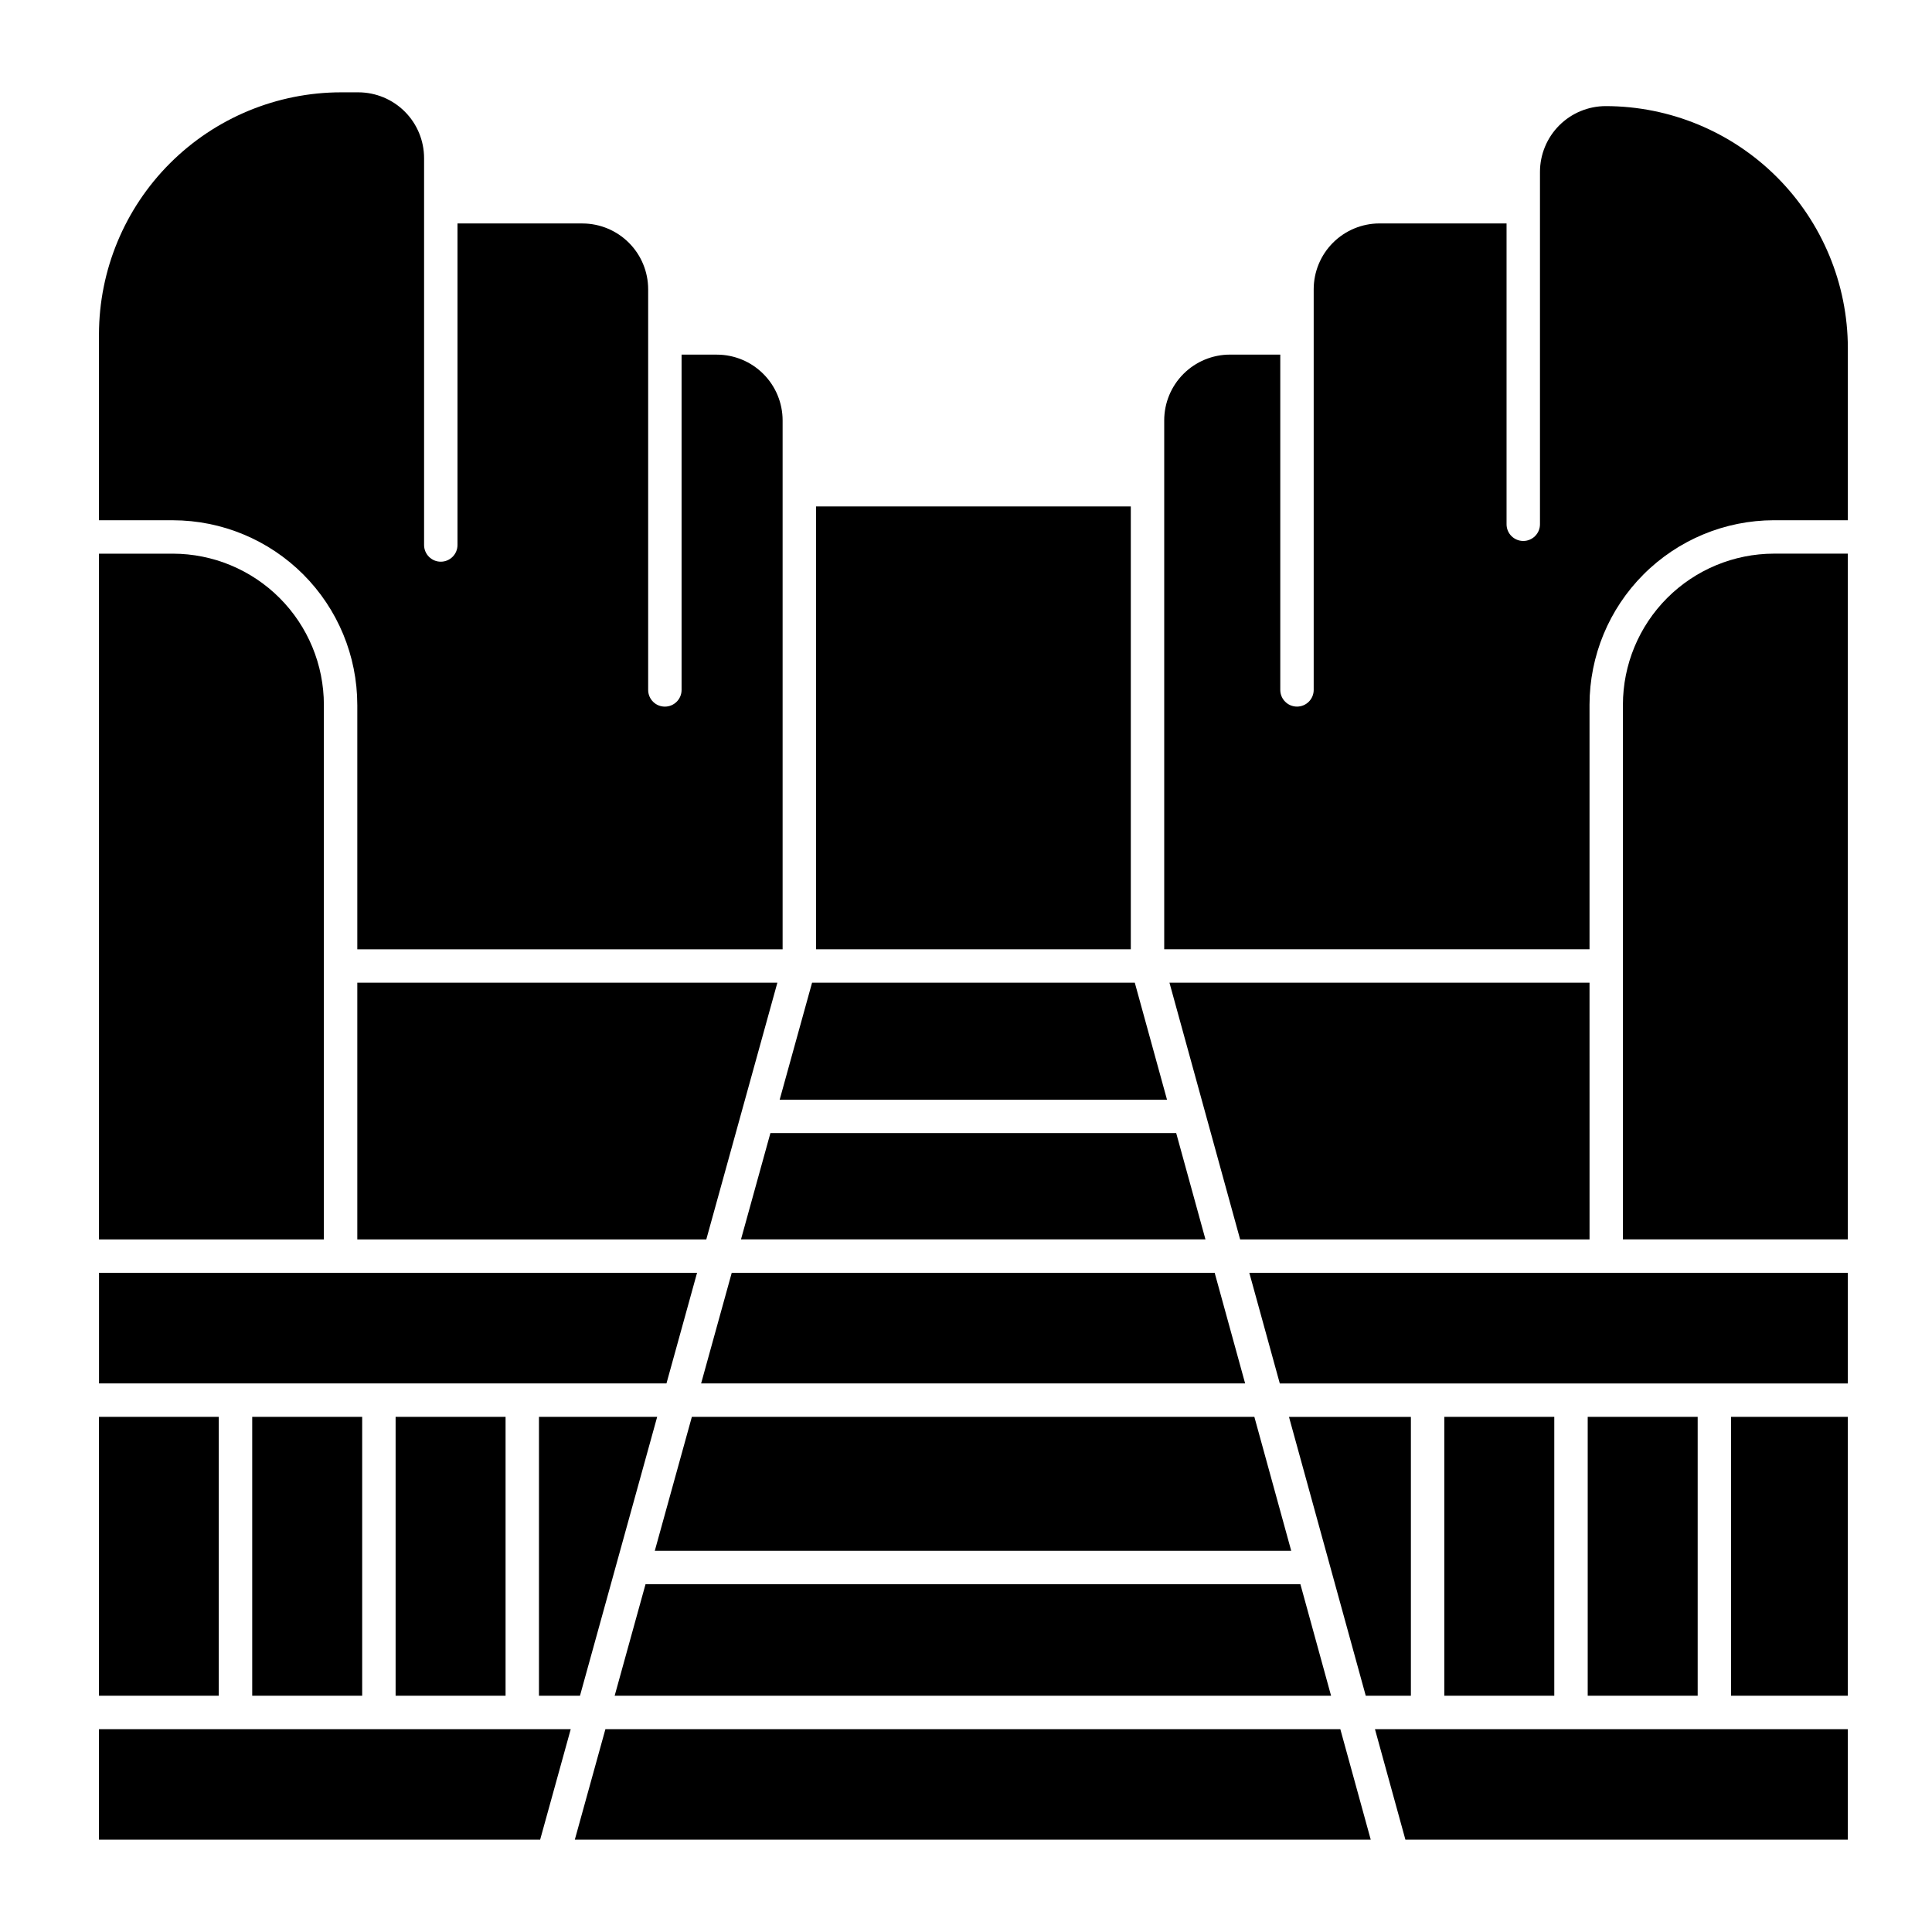
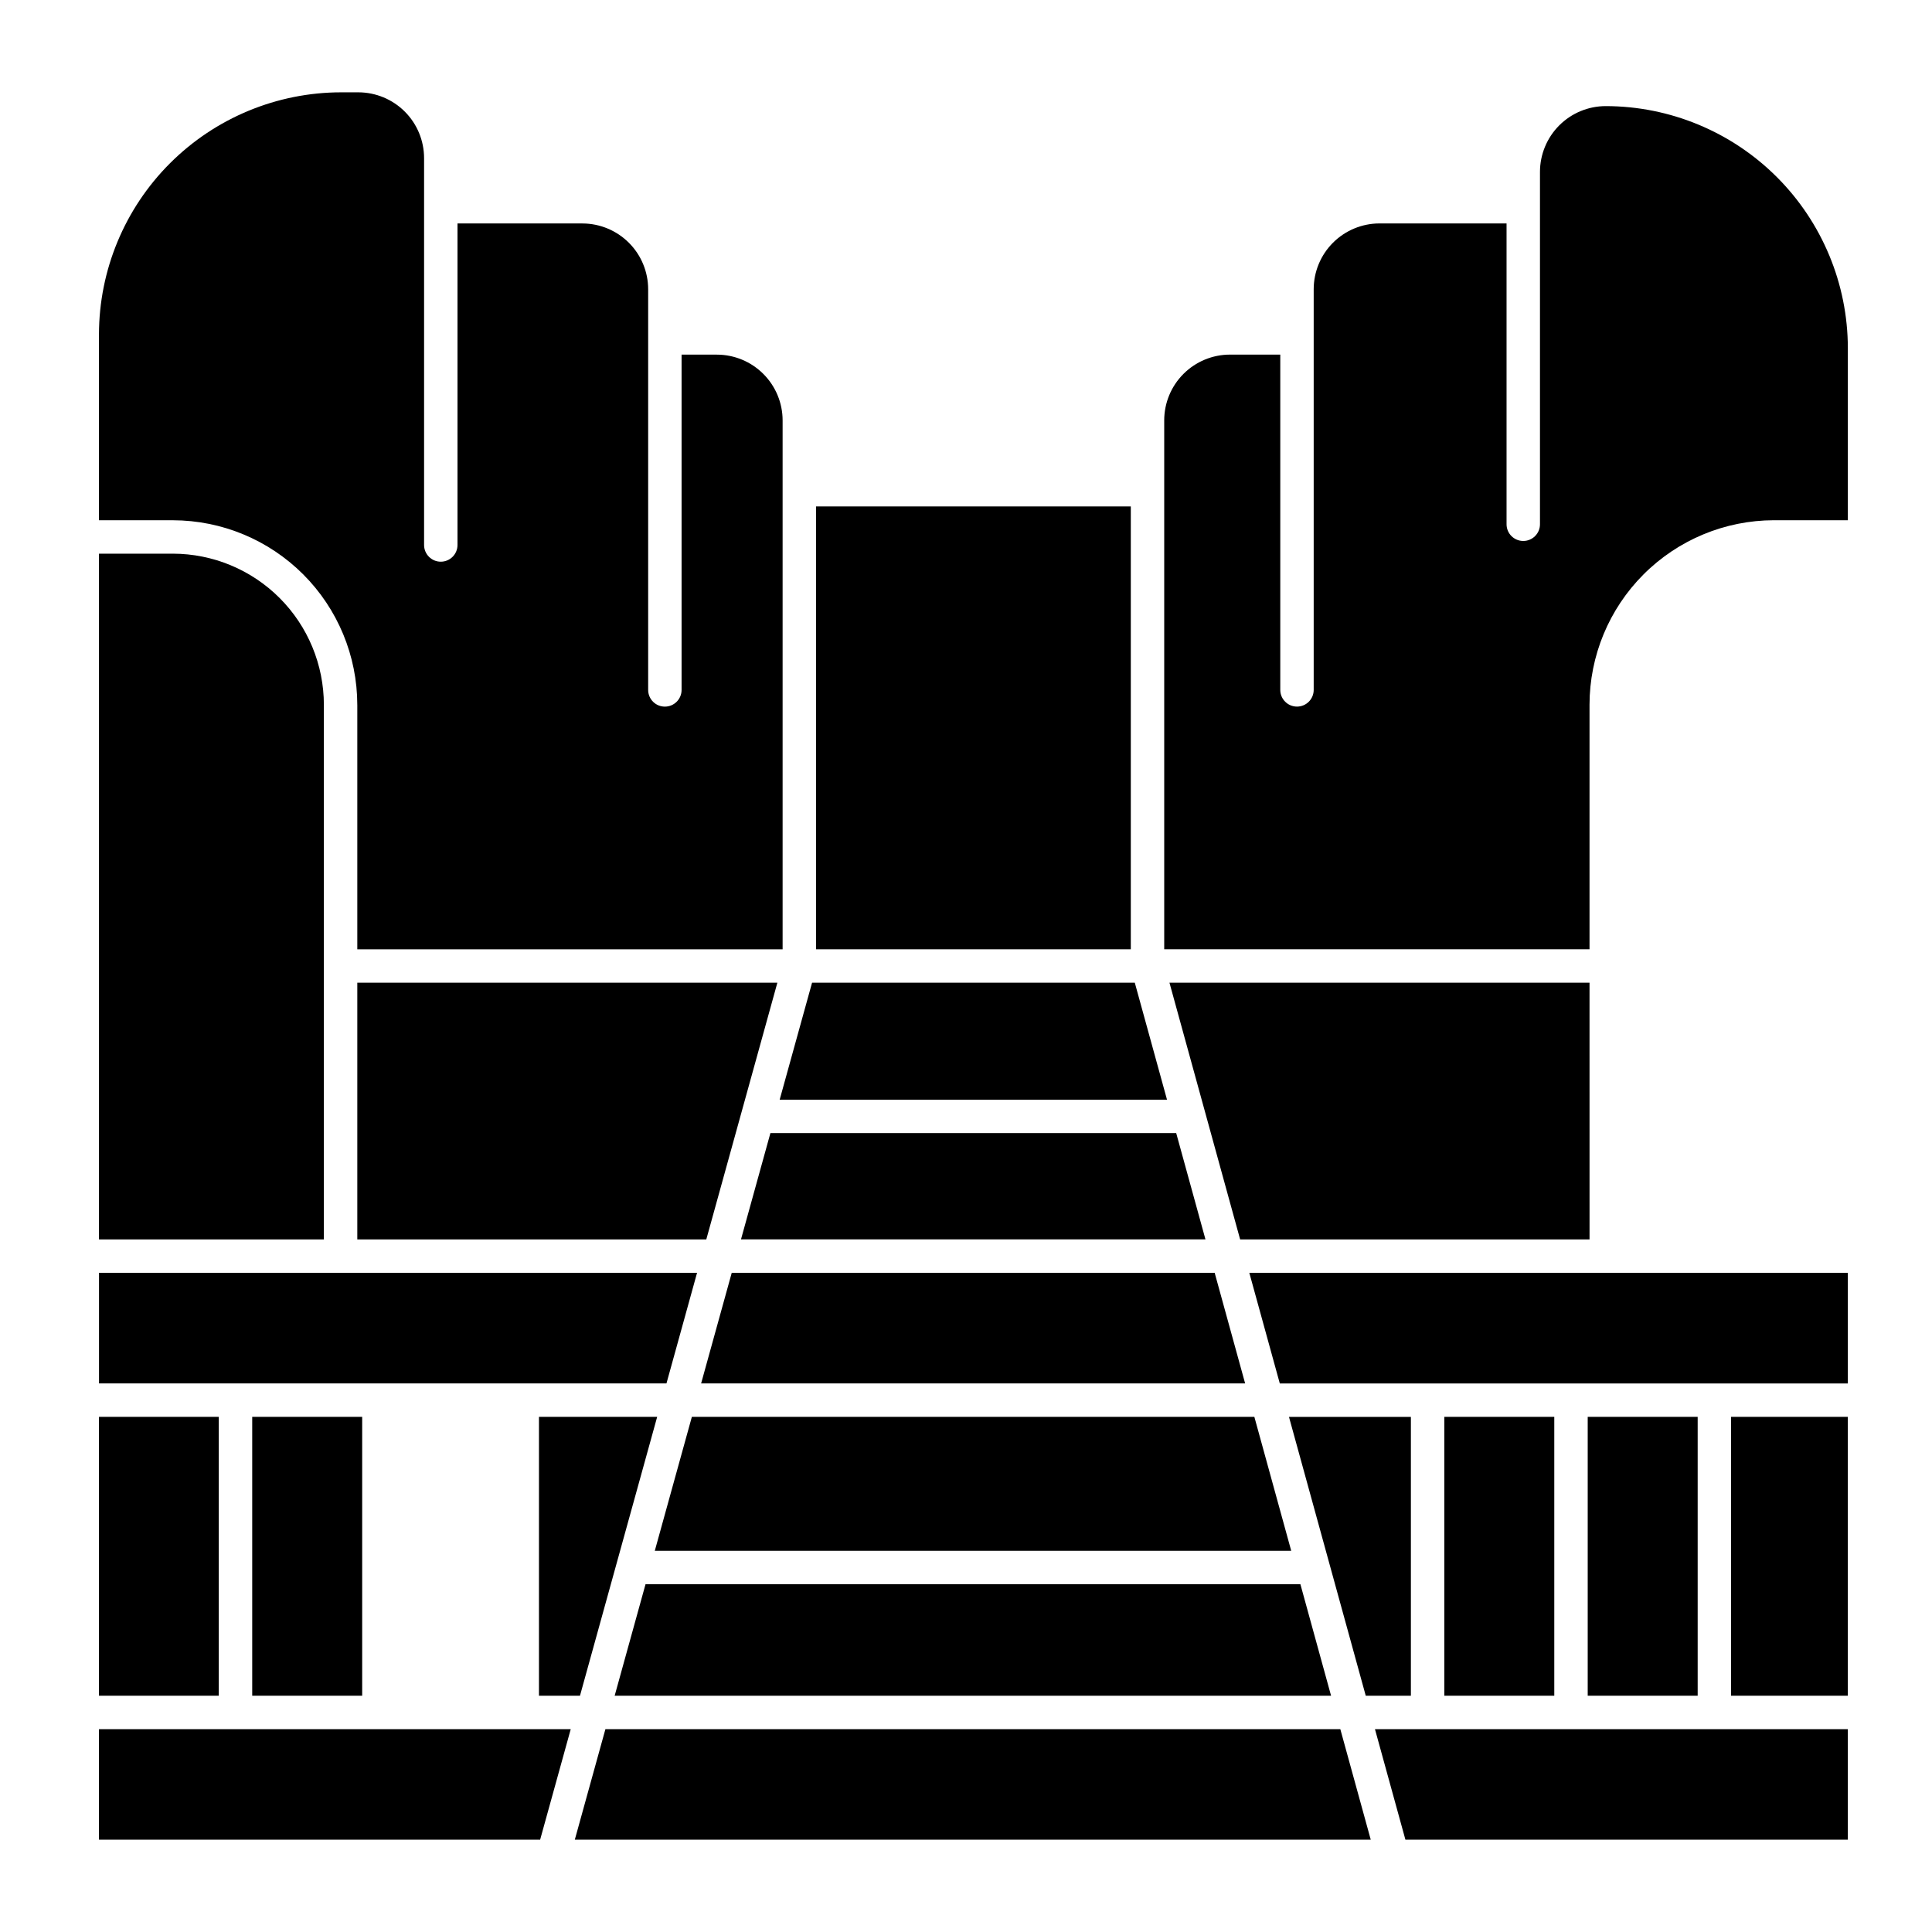
<svg xmlns="http://www.w3.org/2000/svg" fill="#000000" width="800px" height="800px" version="1.1" viewBox="144 144 512 512">
  <g>
    <path d="m238.69 404.43v68.023h92.488l18.832-68.023z" />
    <path d="m565.24 404.43h-111.32l18.727 68.023h92.598z" />
    <path d="m337.92 481.3-8.117 29.324h144.17l-8.074-29.324z" />
    <path d="m238.69 330.79v64.785h112.71v-140.16c0-4.621-1.836-9.051-5.102-12.316-3.262-3.269-7.688-5.109-12.309-5.117h-9.363v88.855c0 2.445-1.984 4.426-4.43 4.426-2.445 0-4.426-1.98-4.426-4.426v-106.18c-0.004-4.621-1.836-9.051-5.102-12.316-3.262-3.269-7.691-5.109-12.309-5.121h-33.117v85.203c0 2.445-1.98 4.43-4.43 4.43-2.445 0-4.426-1.984-4.426-4.43v-102.52c-0.004-4.621-1.836-9.051-5.102-12.32-3.262-3.266-7.691-5.106-12.309-5.117h-4.566c-17.008 0.012-33.316 6.769-45.352 18.793-12.031 12.02-18.801 28.324-18.828 45.332v49.285l19.59-0.004c12.961 0.023 25.387 5.184 34.547 14.355 9.16 9.168 14.312 21.598 14.32 34.562z" />
    <path d="m340.37 472.45h123.09l-7.754-28.168h-107.54z" />
    <path d="m327.35 519.48-9.824 35.496h168.66l-9.77-35.496z" />
    <path d="m350.62 435.43h102.65l-8.535-31h-85.531z" />
    <path d="m569.52 172.12c-4.617 0.008-9.043 1.848-12.309 5.117-3.266 3.269-5.098 7.699-5.102 12.316v93.383c0 2.445-1.98 4.426-4.426 4.426-2.445 0-4.43-1.98-4.43-4.426v-79.723h-33.699c-4.617 0.012-9.043 1.852-12.309 5.121-3.262 3.266-5.098 7.695-5.102 12.316v106.18c0 2.445-1.98 4.426-4.426 4.426s-4.43-1.98-4.43-4.426v-88.855h-13.348c-4.621 0.008-9.047 1.848-12.312 5.117-3.262 3.266-5.098 7.695-5.098 12.316v140.16h112.71v-64.785c0.008-12.965 5.156-25.395 14.316-34.562 9.164-9.172 21.586-14.332 34.551-14.355h19.594v-45.625c-0.027-17.008-6.801-33.312-18.832-45.332-12.031-12.02-28.34-18.777-45.348-18.789z" />
    <path d="m229.83 330.79c-0.004-10.617-4.219-20.793-11.719-28.305-7.504-7.512-17.676-11.738-28.289-11.758h-19.59v181.73h59.598z" />
    <path d="m286.83 519.48v73.902h10.871l20.457-73.902z" />
    <path d="m517.9 593.39v-73.902h-32.309l20.348 73.902z" />
    <path d="m488.62 563.84h-173.55l-8.18 29.551h189.86z" />
    <path d="m360.26 278.21h83.414v117.36h-83.414z" />
    <path d="m564.76 519.48h29.141v73.902h-29.141z" />
    <path d="m602.75 519.48h30.945v73.902h-30.945z" />
    <path d="m526.76 519.48h29.141v73.902h-29.141z" />
-     <path d="m574.09 330.79v141.66h59.605v-181.73h-19.594c-10.617 0.02-20.789 4.25-28.289 11.758-7.5 7.512-11.715 17.688-11.723 28.305z" />
    <path d="m516.45 631.54h117.25v-29.293h-125.32z" />
    <path d="m328.73 481.3h-158.49v29.324h150.38z" />
    <path d="m483.16 510.63h150.54v-29.324h-158.62z" />
    <path d="m210.84 519.48h29.141v73.902h-29.141z" />
-     <path d="m248.84 519.48h29.141v73.902h-29.141z" />
    <path d="m170.23 519.48h31.746v73.902h-31.746z" />
    <path d="m304.44 602.24-8.109 29.293h210.93l-8.062-29.293z" />
    <path d="m170.23 631.54h116.91l8.109-29.293h-125.02z" />
  </g>
</svg>